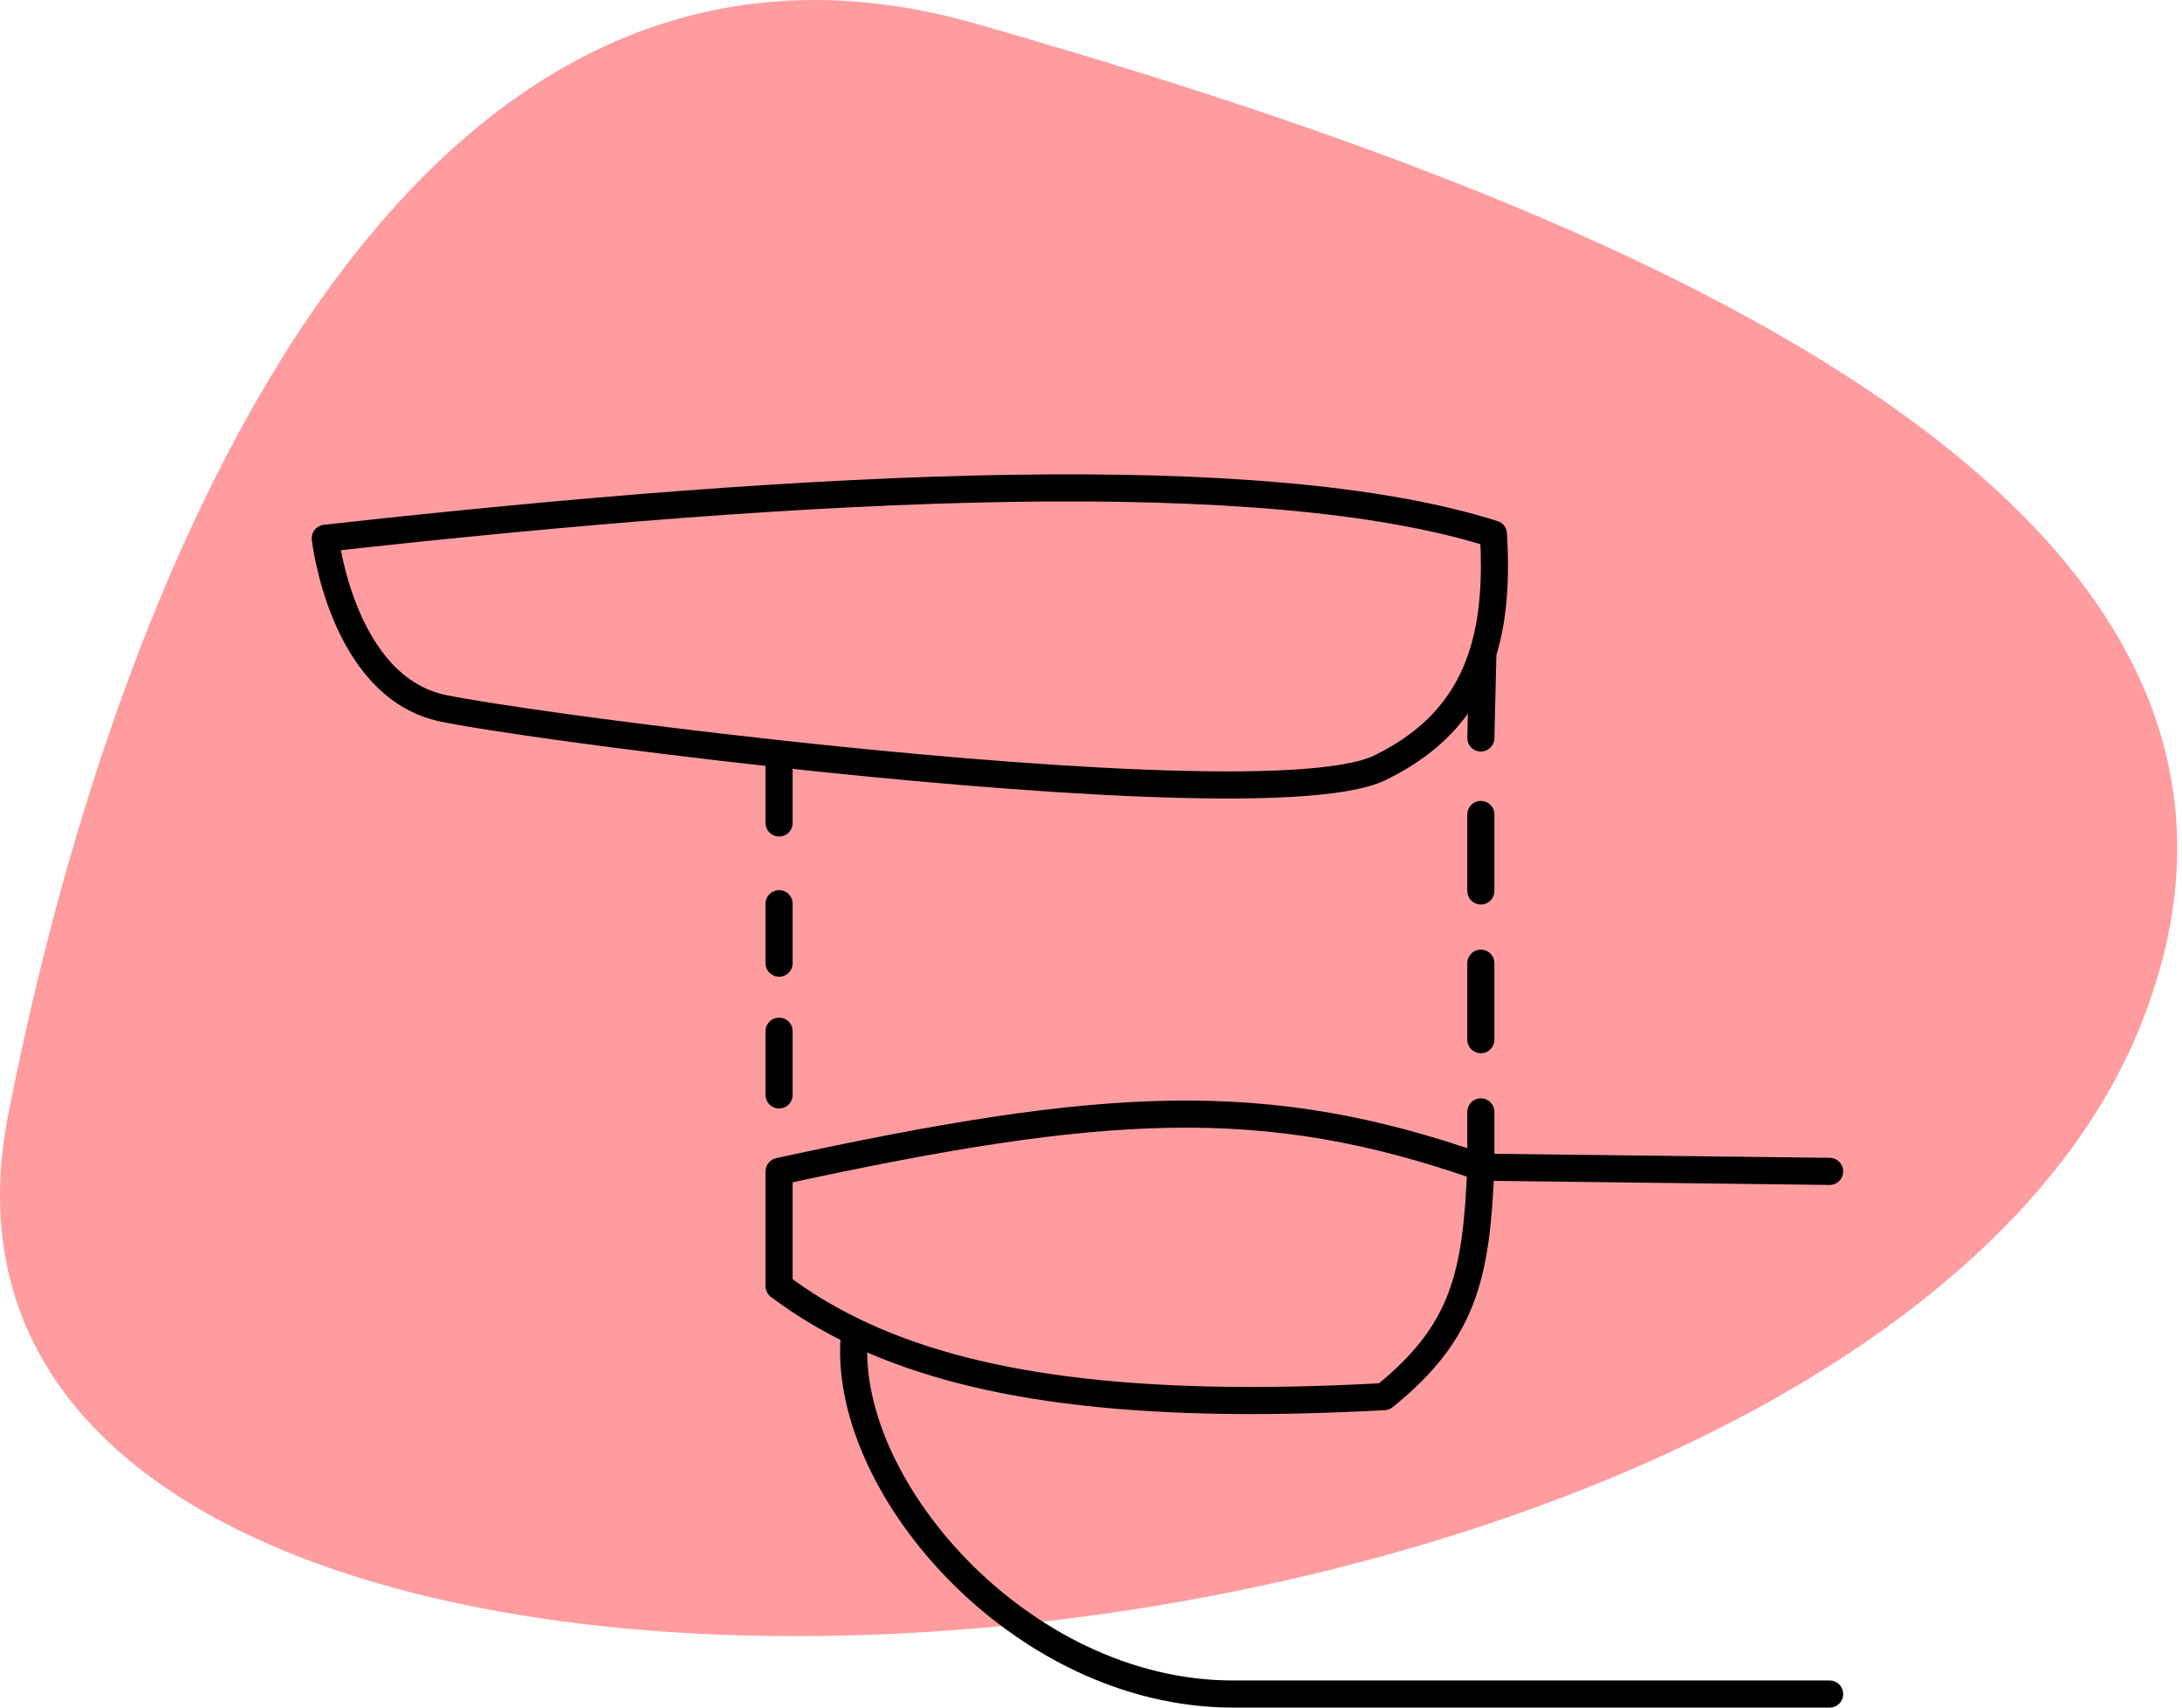
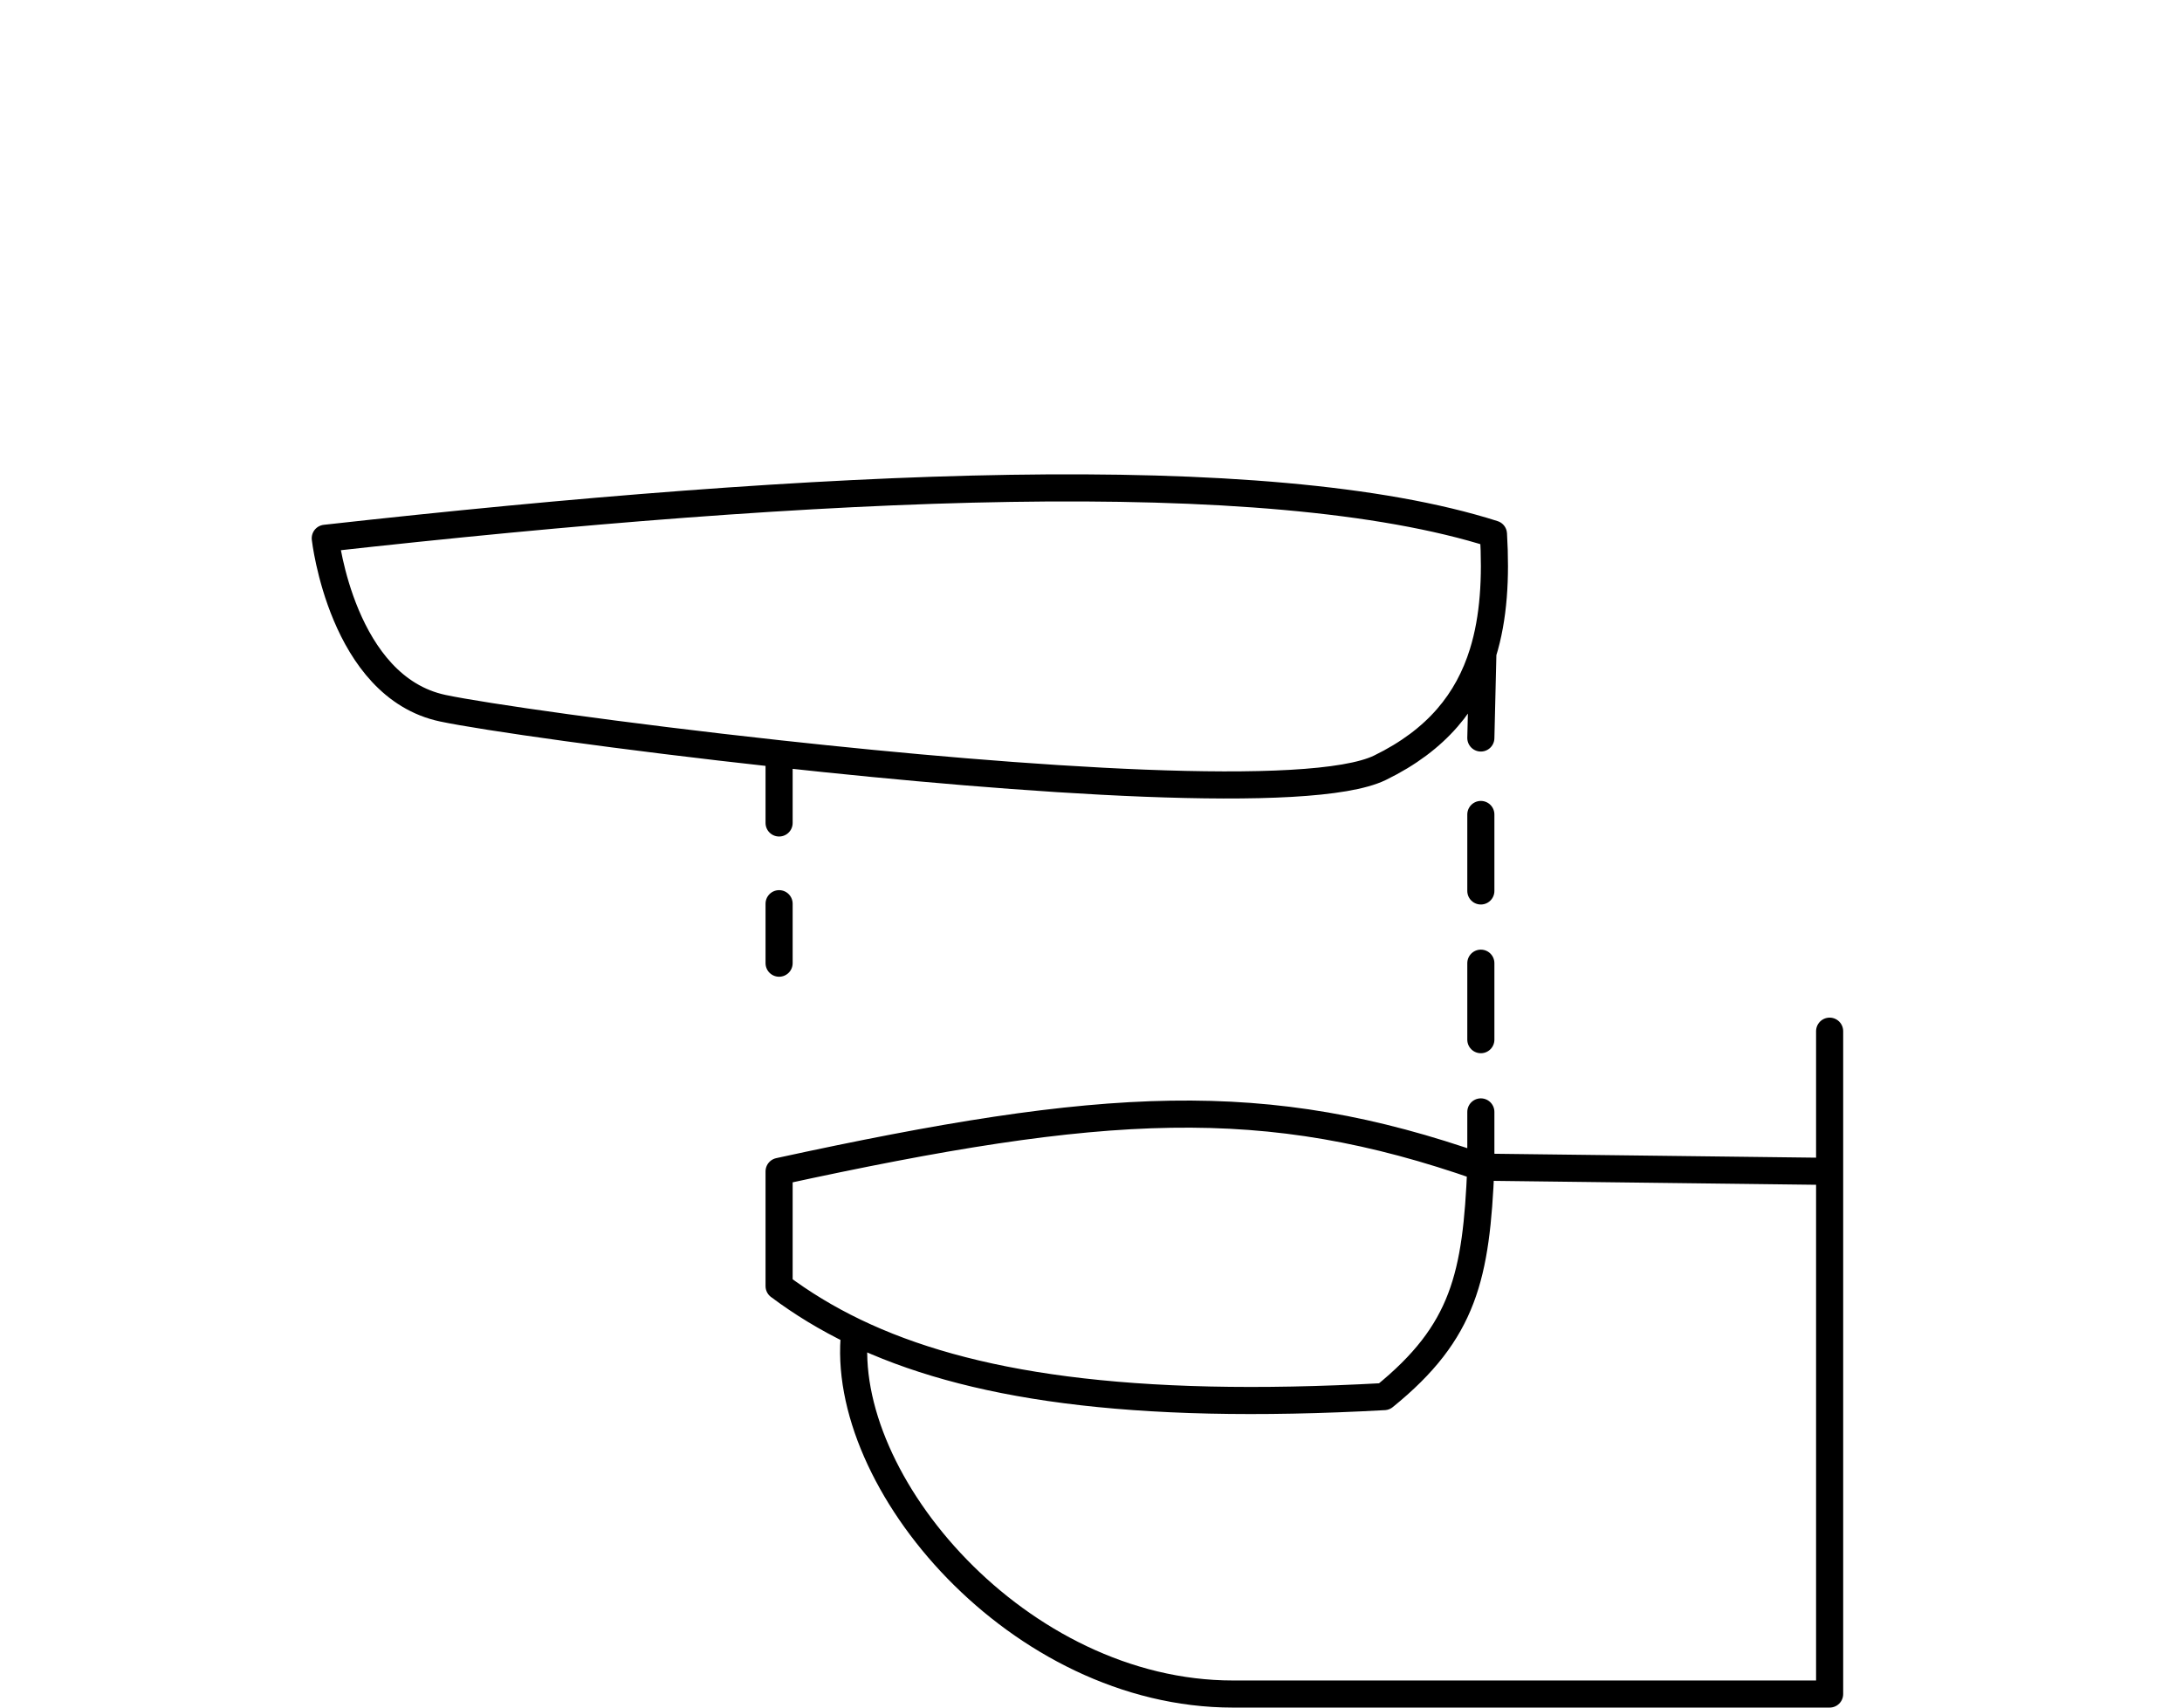
<svg xmlns="http://www.w3.org/2000/svg" width="161" height="126" viewBox="0 0 161 126" fill="none">
-   <path d="M72.102 1.774C30.742 -10.108 8.858 40.041 0.601 82.274C-10.556 139.343 136.975 129.449 158.102 75.274C173.775 35.083 113.563 13.686 72.102 1.774Z" fill="#FF9CA0" />
-   <path d="M135 86.435L109.265 86.122M109.265 86.122C93.311 80.521 81.521 81.205 57.486 86.435V94.901C59.157 96.152 60.999 97.28 63.067 98.275M109.265 86.122C108.929 94.139 108.037 98.273 102.134 103.053C83.268 104.096 71.361 102.264 63.067 98.275M109.265 86.122V82.046M63.067 98.275C61.827 109.323 75.159 125 90.972 125H135M57.486 80.792V76.089M57.486 71.072V66.683M57.486 55.62C75.324 57.571 96.769 59.111 101.824 56.65C106.036 54.599 108.32 51.711 109.415 48.184M57.486 55.62C45.782 54.339 35.63 52.881 32.682 52.26C25.239 50.693 24 39.719 24 39.719C60.587 35.643 93.454 34.075 110.196 39.405C110.385 42.627 110.224 45.58 109.415 48.184M57.486 55.62V60.725M109.265 76.716V71.072M109.265 65.742V60.099M109.265 54.455L109.415 48.184" stroke="black" stroke-width="2" stroke-linecap="round" stroke-linejoin="round" />
+   <path d="M135 86.435L109.265 86.122M109.265 86.122C93.311 80.521 81.521 81.205 57.486 86.435V94.901C59.157 96.152 60.999 97.28 63.067 98.275M109.265 86.122C108.929 94.139 108.037 98.273 102.134 103.053C83.268 104.096 71.361 102.264 63.067 98.275M109.265 86.122V82.046M63.067 98.275C61.827 109.323 75.159 125 90.972 125H135V76.089M57.486 71.072V66.683M57.486 55.62C75.324 57.571 96.769 59.111 101.824 56.65C106.036 54.599 108.32 51.711 109.415 48.184M57.486 55.62C45.782 54.339 35.63 52.881 32.682 52.26C25.239 50.693 24 39.719 24 39.719C60.587 35.643 93.454 34.075 110.196 39.405C110.385 42.627 110.224 45.58 109.415 48.184M57.486 55.62V60.725M109.265 76.716V71.072M109.265 65.742V60.099M109.265 54.455L109.415 48.184" stroke="black" stroke-width="2" stroke-linecap="round" stroke-linejoin="round" />
</svg>